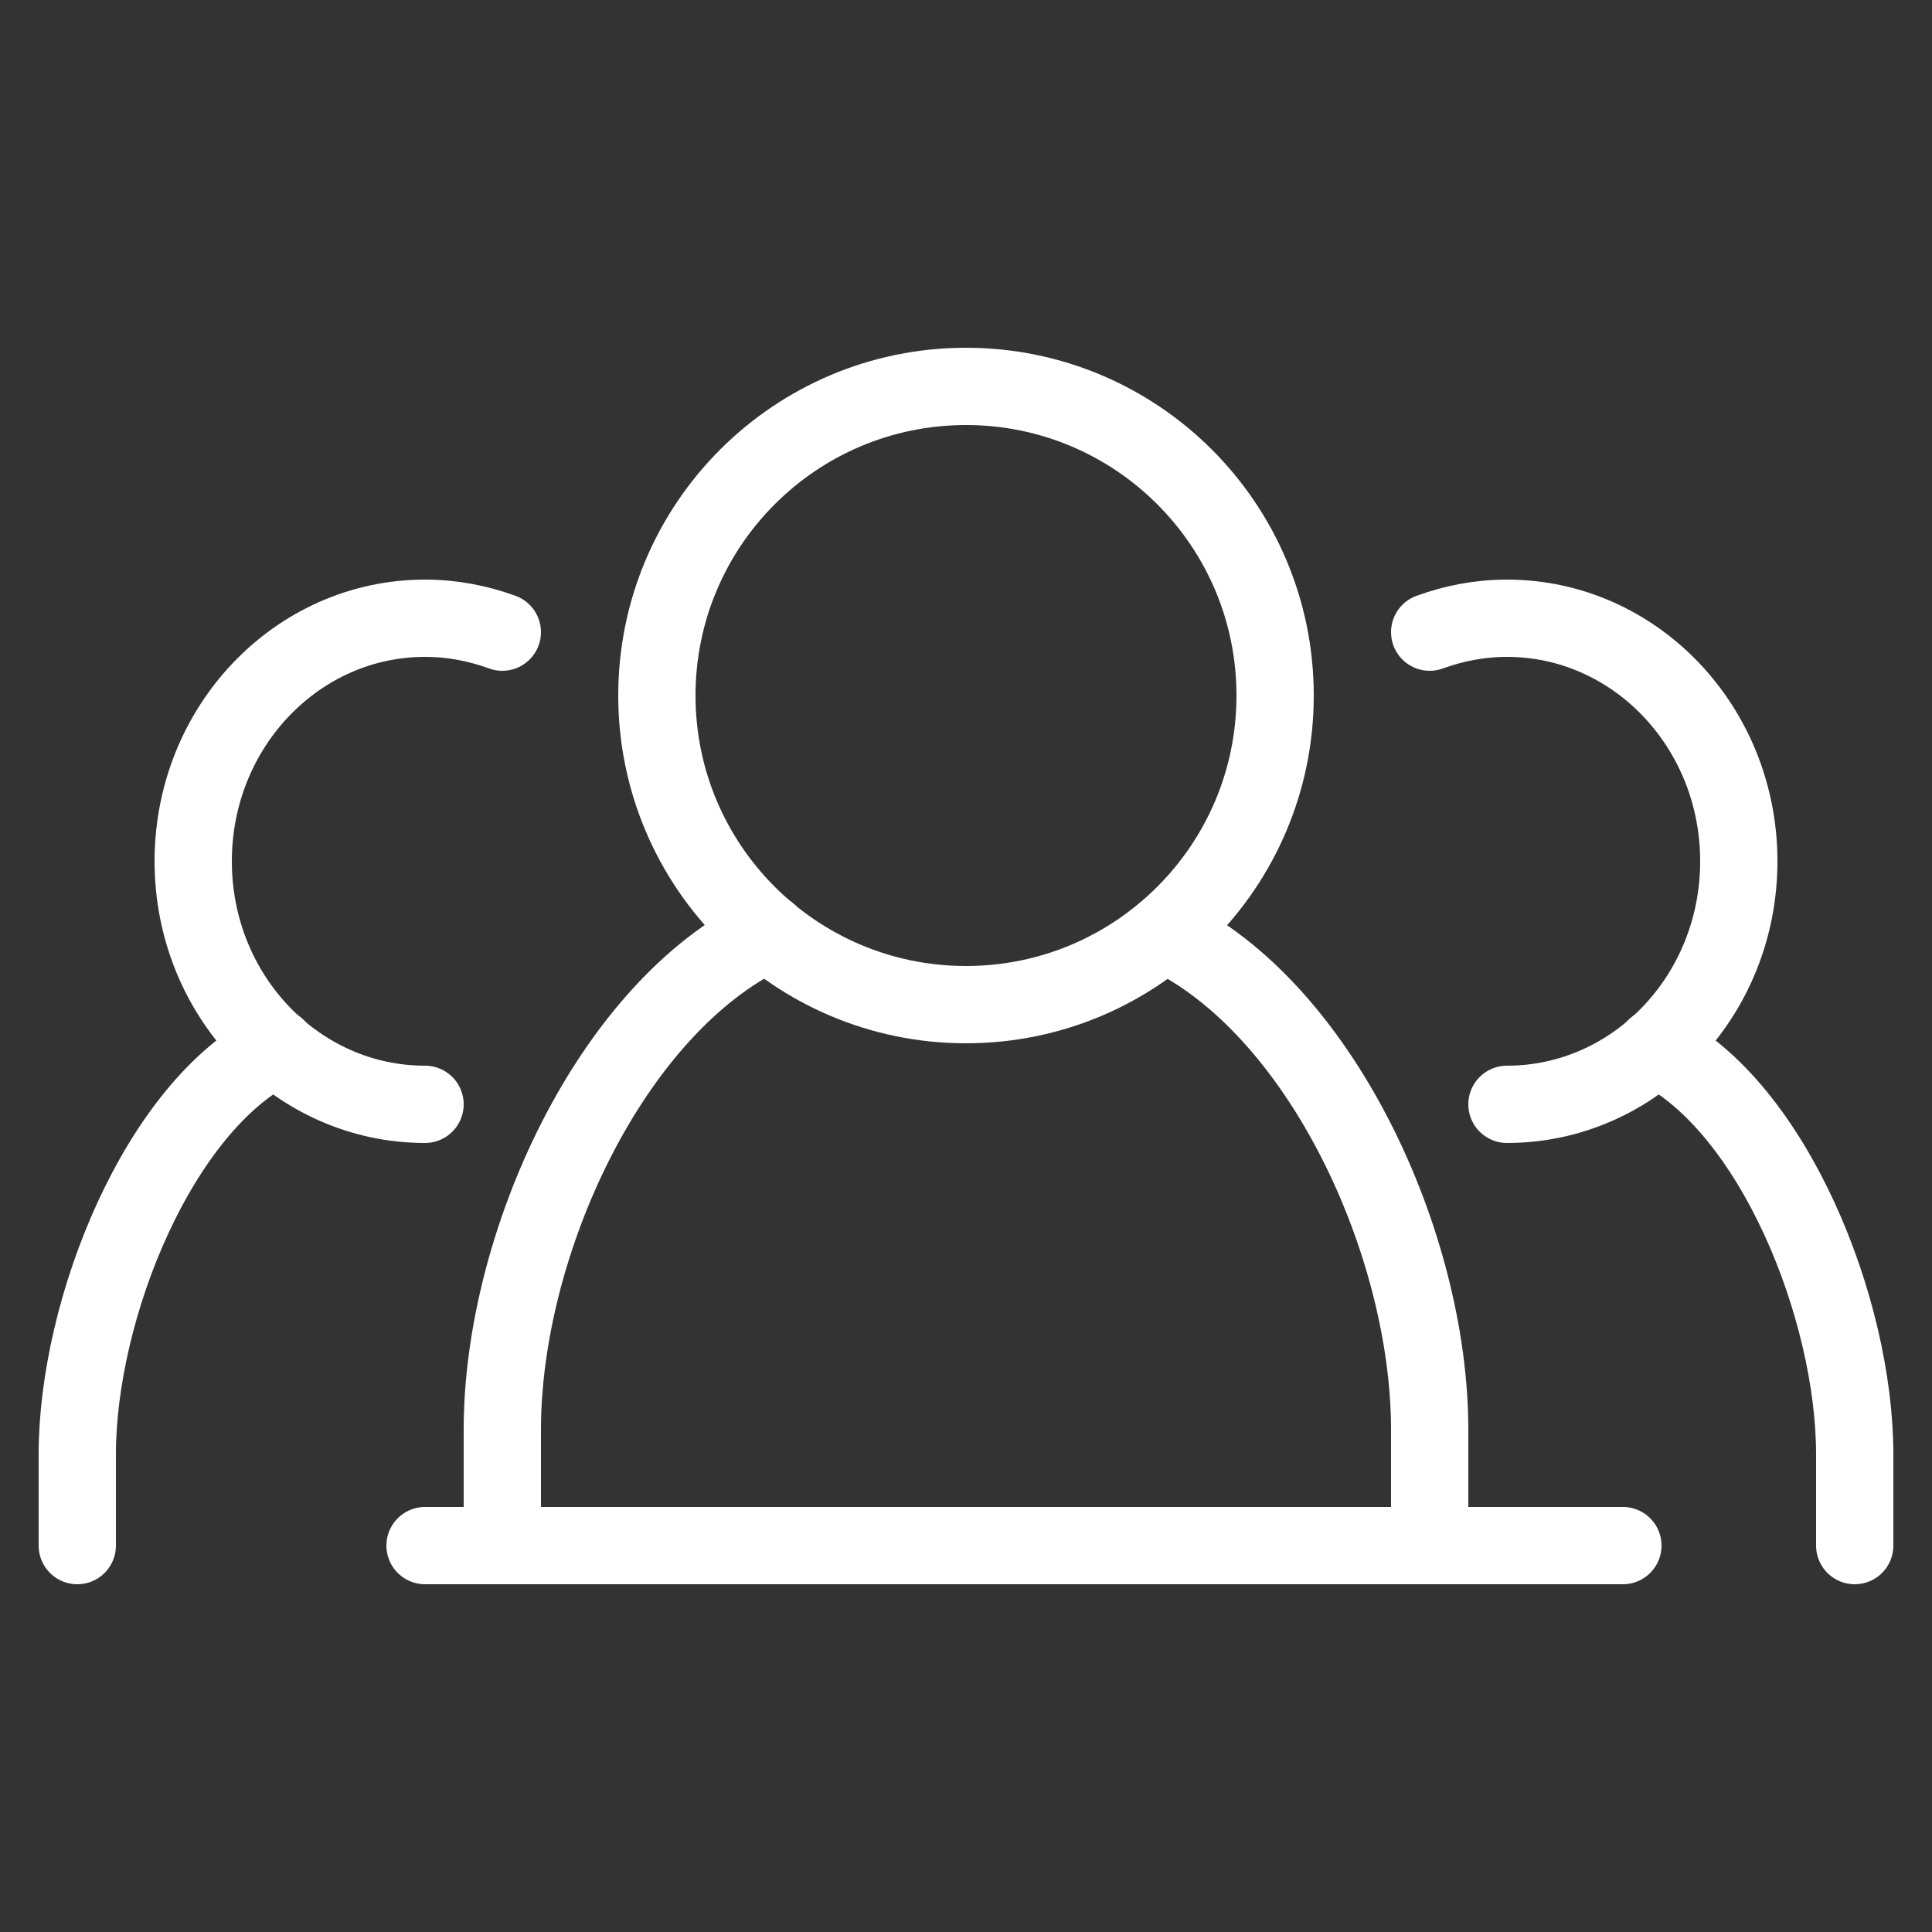
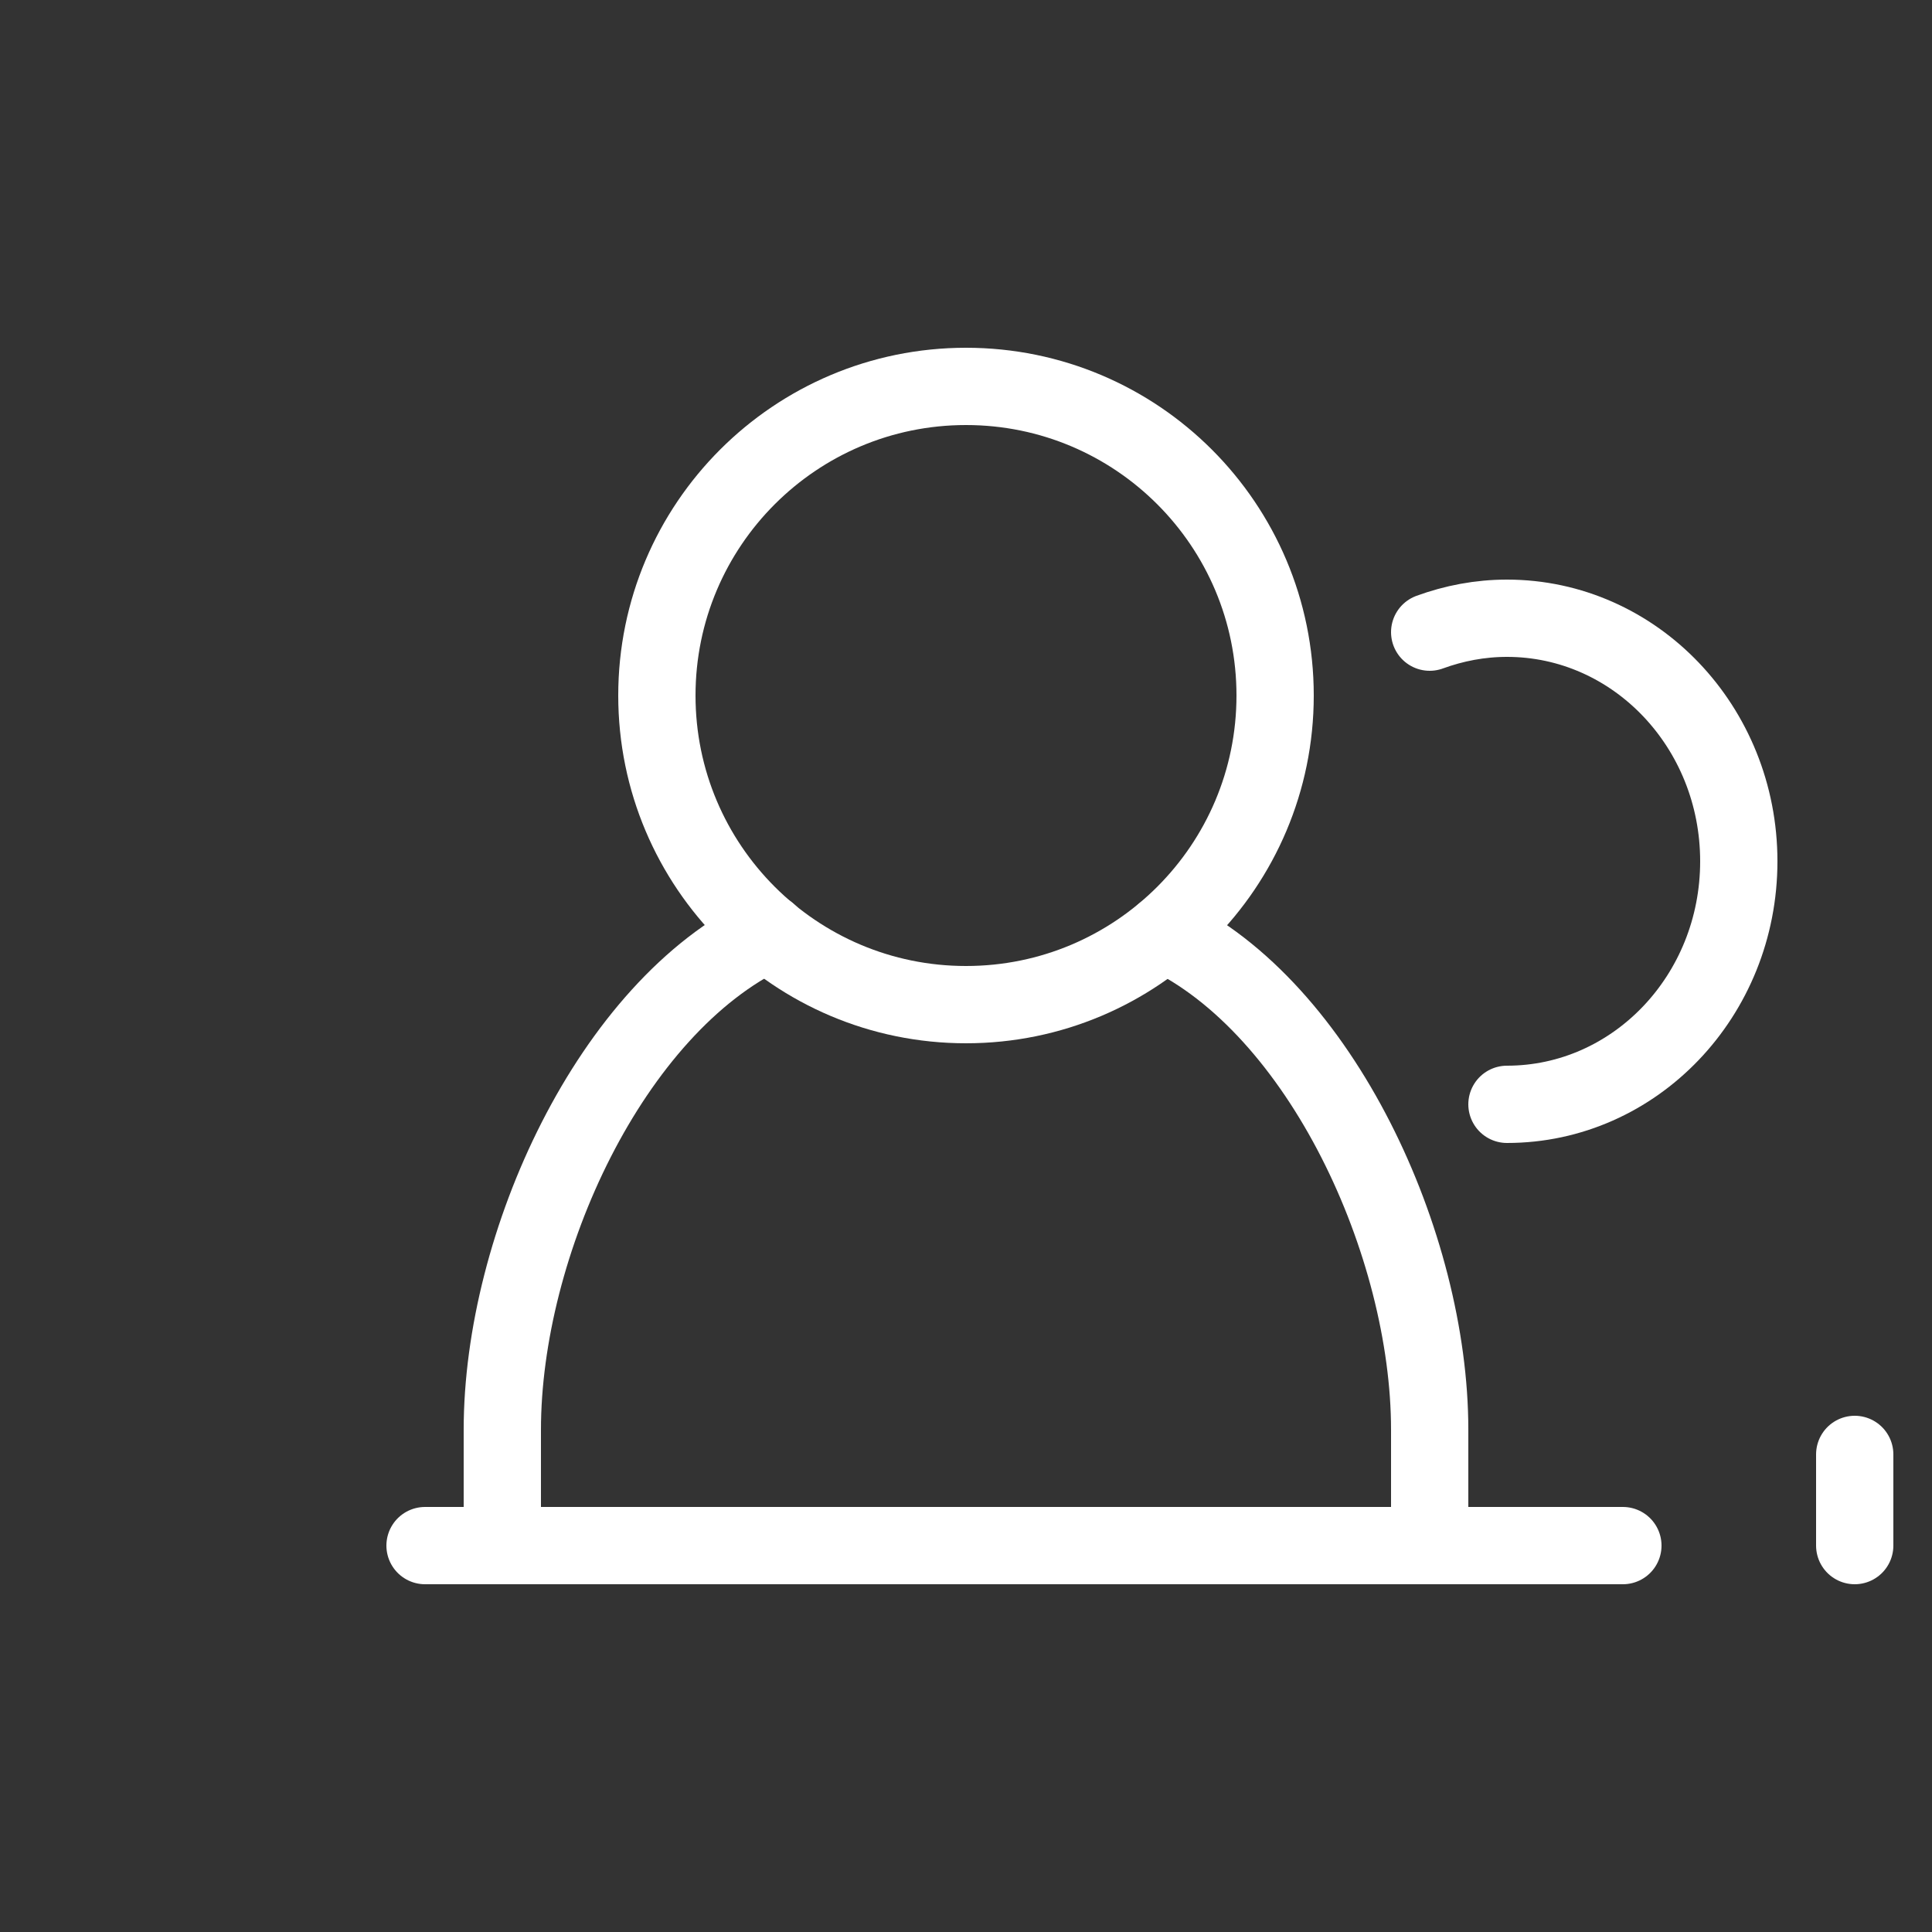
<svg xmlns="http://www.w3.org/2000/svg" width="50" height="50" viewBox="0 0 50 50" fill="none">
  <rect x="0" y="0" width="50" height="50" fill="#333333" stroke="none" />
  <path d="M25 26C29.418 26 33 22.418 33 18C33 13.582 29.418 10 25 10C20.582 10 17 13.582 17 18C17 22.418 20.582 26 25 26Z" stroke="white" stroke-width="2" stroke-miterlimit="10" stroke-linecap="round" />
  <path d="M30.12 24.15C34.19 26.07 37 32.21 37 37V40" stroke="white" stroke-width="2" stroke-miterlimit="10" stroke-linecap="round" />
  <path d="M13 40V37C13 32.2 15.81 26.07 19.88 24.14" stroke="white" stroke-width="2" stroke-miterlimit="10" stroke-linecap="round" />
-   <path d="M13 16.36C12.37 16.13 11.7 16 11 16C7.69 16 5 18.81 5 22.29C5 25.77 7.69 28.58 11 28.58" stroke="white" stroke-width="2" stroke-miterlimit="10" stroke-linecap="round" />
-   <path d="M2 40V37.64C2 33.87 4.11 28.62 7.16 27.11" stroke="white" stroke-width="2" stroke-miterlimit="10" stroke-linecap="round" />
  <path d="M37 16.36C37.63 16.13 38.3 16 39 16C42.31 16 45 18.81 45 22.29C45 25.77 42.31 28.58 39 28.58" stroke="white" stroke-width="2" stroke-miterlimit="10" stroke-linecap="round" />
-   <path d="M48 40V37.64C48 33.87 45.89 28.62 42.84 27.11" stroke="white" stroke-width="2" stroke-miterlimit="10" stroke-linecap="round" />
+   <path d="M48 40V37.64" stroke="white" stroke-width="2" stroke-miterlimit="10" stroke-linecap="round" />
  <path d="M11 40H42" stroke="white" stroke-width="2" stroke-miterlimit="10" stroke-linecap="round" />
</svg>